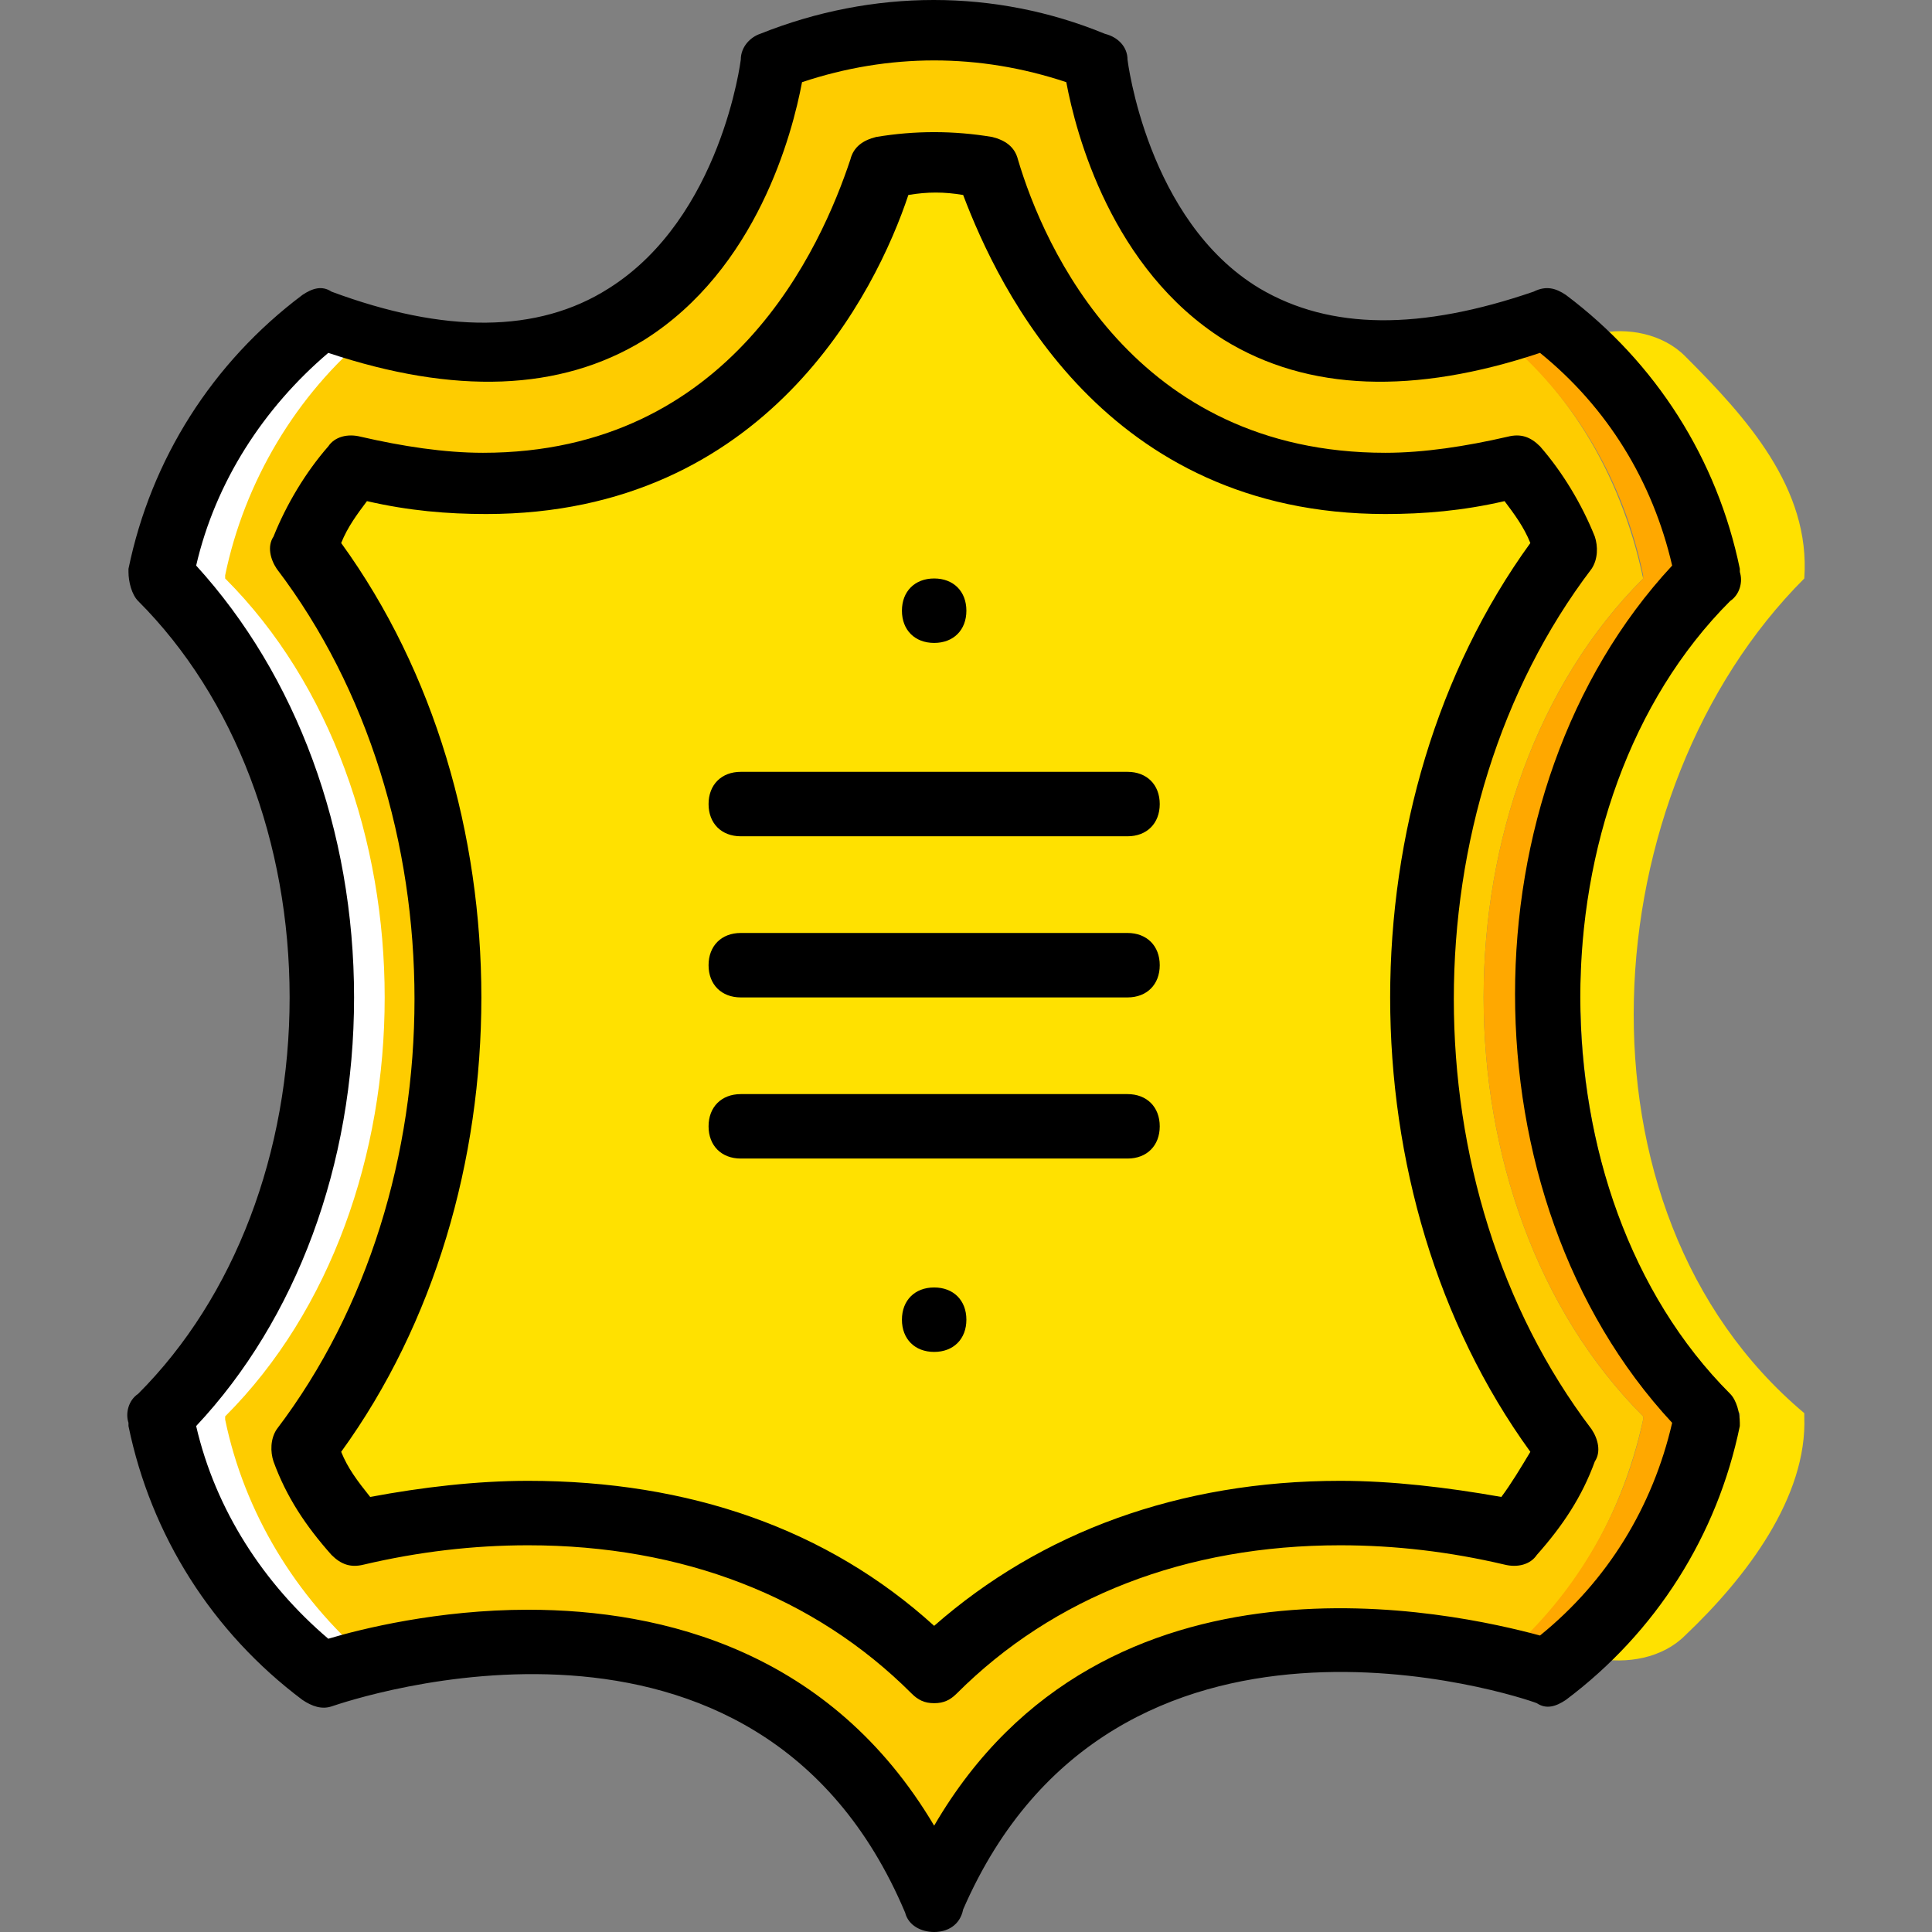
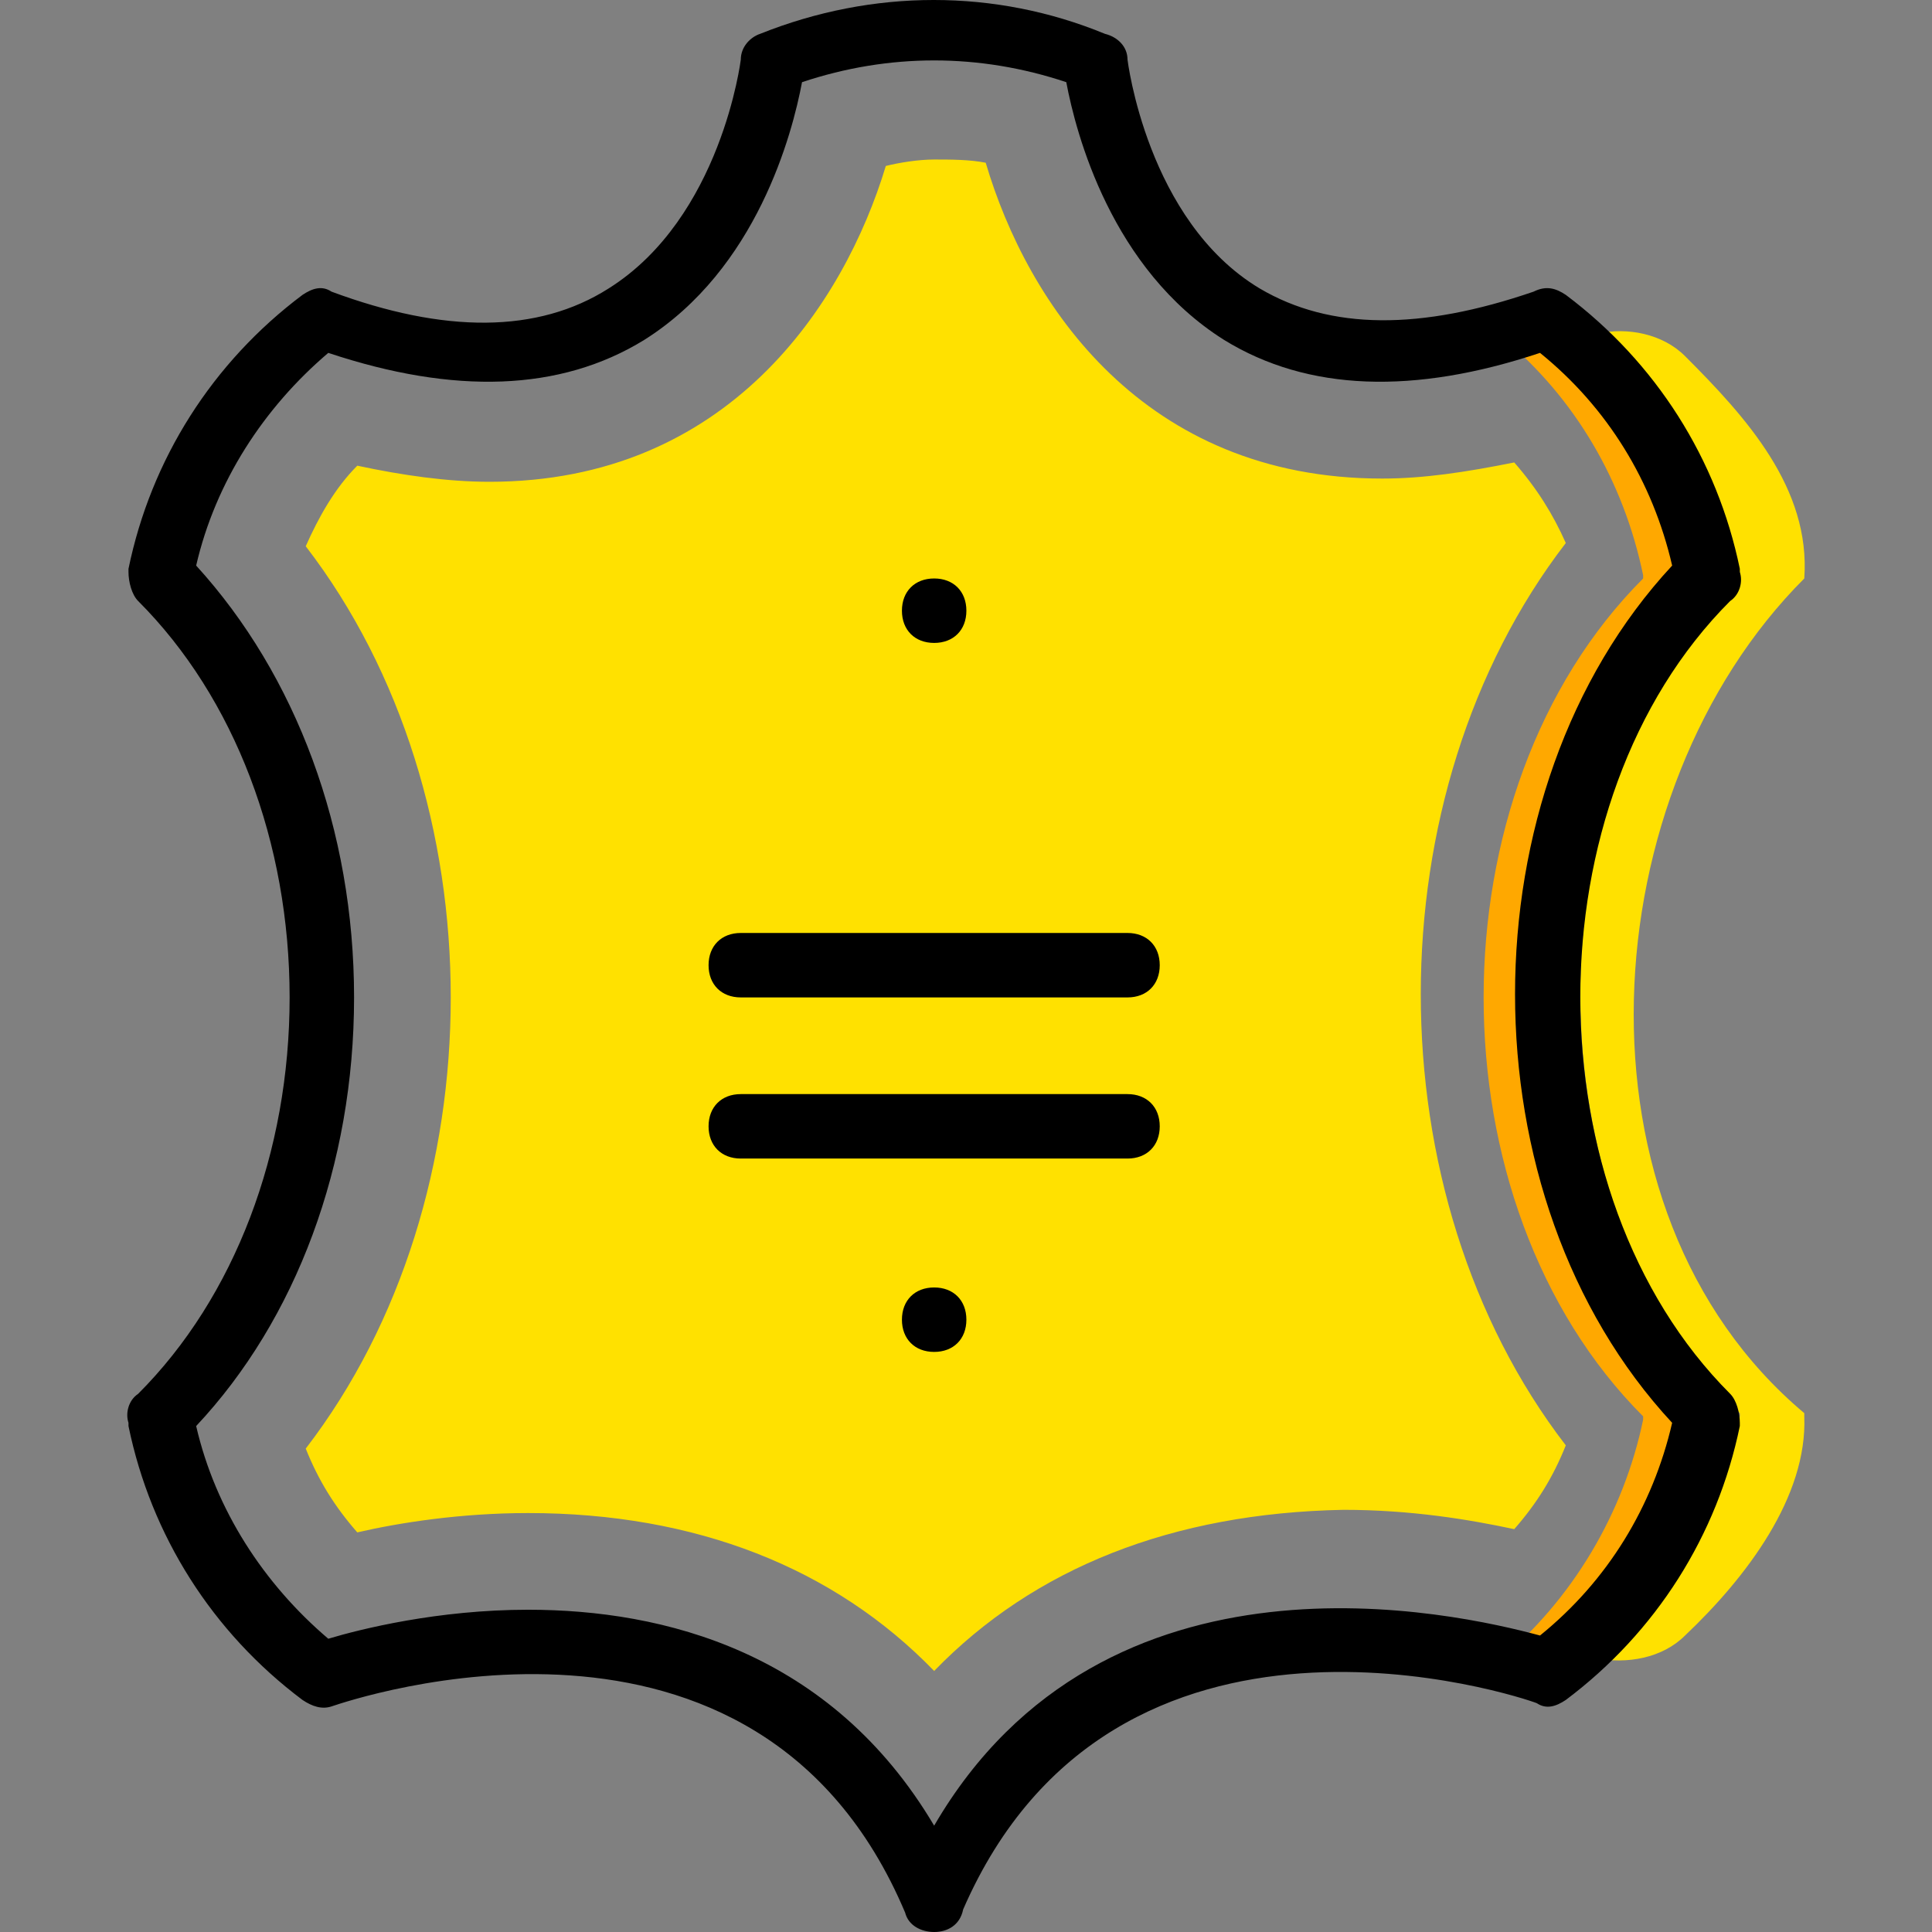
<svg xmlns="http://www.w3.org/2000/svg" height="800px" width="800px" version="1.1" id="Layer_1" viewBox="0 0 511.573 511.573" xml:space="preserve">
  <rect x="0" y="0" width="511.573" height="511.573" fill="#808080" stroke="none" />
  <g transform="translate(1 1)">
-     <path style="fill:#FECC00;" d="M434.088,152.173L434.088,152.173c-5.973-28.16-20.48-52.053-42.667-68.267   c-107.52,39.253-102.4-68.267-102.4-68.267c-27.307-11.093-58.027-11.093-85.333,0c0,0-11.947,107.52-119.467,68.267   c-22.187,16.213-36.693,40.107-42.667,67.413v0.853c56.32,56.32,56.32,165.547,0,221.867v0.853   c5.12,27.307,20.48,51.2,42.667,67.413c0,0,118.613-41.813,162.133,59.733c43.52-101.547,145.067-59.733,145.067-59.733   c22.187-16.213,36.693-40.107,42.667-67.413v-0.853C377.768,317.72,377.768,208.493,434.088,152.173" />
    <path style="fill:#FFA800;" d="M451.154,152.173L451.154,152.173c-5.973-28.16-20.48-52.053-42.667-68.267   c-4.267,1.707-8.533,2.56-11.947,4.267c19.627,16.213,32.427,38.4,37.547,63.147v0.853c-56.32,56.32-56.32,165.547,0,221.867v0.853   c-5.12,24.747-18.773,47.787-38.4,64c7.68,1.707,12.8,3.413,12.8,3.413c22.187-16.213,36.693-40.107,42.667-67.413v-0.853   C394.834,317.72,394.834,208.493,451.154,152.173" />
-     <path style="fill:#FFFFFF;" d="M41.554,374.04L41.554,374.04c5.973,28.16,20.48,52.053,42.667,68.267   c4.267-1.707,8.533-2.56,11.947-4.267c-18.773-16.213-32.427-38.4-37.547-63.147v-0.853c56.32-56.32,56.32-165.547,0-221.867   v-0.853c5.12-24.747,18.773-47.787,38.4-64c-7.68-1.707-12.8-3.413-12.8-3.413c-22.187,16.213-36.693,40.107-42.667,67.413v0.853   C97.874,208.493,97.874,317.72,41.554,374.04" />
    <g>
      <path style="fill:#FFE100;" d="M476.754,152.173L476.754,152.173c1.707-23.893-15.36-42.667-31.573-58.88    c-5.973-5.973-15.36-7.68-23.04-5.973l0,0c19.627,16.213,32.427,38.4,37.547,63.147v0.853c-56.32,56.32-56.32,165.547,0,221.867    v0.853c-5.12,24.747-18.773,47.787-38.4,64l0,0c8.533,1.707,17.92,0,23.893-5.973c16.213-15.36,32.427-36.693,31.573-58.027    v-0.853C412.754,319.427,420.434,208.493,476.754,152.173" />
      <path style="fill:#FFE100;" d="M246.354,441.453c-26.453-27.307-63.147-41.813-107.52-41.813c-17.92,0-34.133,2.56-45.227,5.12    c-5.973-6.827-10.24-13.653-13.653-22.187c51.2-66.56,51.2-172.373,0-238.933c3.413-7.68,7.68-15.36,13.653-21.333    c11.947,2.56,23.893,4.267,34.987,4.267l0,0c63.147,0,93.867-46.933,104.96-83.627c3.413-0.853,8.533-1.707,12.8-1.707    c4.267,0,9.387,0,13.653,0.853c11.093,37.547,41.813,83.627,104.96,83.627c11.093,0,22.187-1.707,34.987-4.267    c5.973,6.827,10.24,13.653,13.653,21.333c-51.2,66.56-51.2,172.373,0,238.933c-3.413,8.533-7.68,15.36-13.653,22.187    c-11.947-2.56-27.307-5.12-45.227-5.12C309.501,399.64,272.808,414.147,246.354,441.453" />
    </g>
    <path d="M246.354,510.573L246.354,510.573c-3.413,0-6.827-1.707-7.68-5.12c-39.253-93.013-146.773-56.32-151.893-54.613   c-2.56,0.853-5.12,0-7.68-1.707c-23.893-17.92-40.107-43.52-46.08-72.533v-0.853c-0.853-2.56,0-5.973,2.56-7.68   c25.6-25.6,40.107-64,40.107-104.96s-14.507-79.36-40.107-104.96c-1.707-1.707-2.56-5.12-2.56-7.68v-0.853   C38.994,120.6,55.208,95,79.101,77.08c2.56-1.707,5.12-2.56,7.68-0.853c29.867,11.093,54.613,11.093,73.387-0.853   c29.867-18.773,34.987-60.587,34.987-60.587c0-3.413,2.56-5.973,5.12-6.827c29.867-11.947,62.293-11.947,91.307,0   c3.413,0.853,5.973,3.413,5.973,6.827c0,0,5.12,42.667,34.987,60.587c18.773,11.093,42.667,11.093,72.533,0.853   c3.413-1.707,5.973-0.853,8.533,0.853c23.893,17.92,40.107,43.52,46.08,72.533v0.853c0.853,2.56,0,5.973-2.56,7.68   c-52.907,52.907-52.907,157.013,0,209.92c1.707,1.707,2.56,5.12,2.56,7.68v0.853c-5.973,29.013-22.187,54.613-46.08,72.533   c-2.56,1.707-5.12,2.56-7.68,0.853c-4.267-1.707-111.787-37.547-151.893,54.613C253.181,508.867,249.768,510.573,246.354,510.573z    M138.834,425.24c35.84,0,80.213,11.093,107.52,57.173c45.227-77.653,138.24-56.32,160.427-50.347   c17.92-14.507,29.867-34.133,34.987-56.32c-55.467-59.733-55.467-167.253,0-226.987c-5.12-22.187-17.067-41.813-34.987-56.32   c-33.28,11.093-61.44,10.24-83.627-3.413c-29.867-18.773-39.253-54.613-41.813-68.267c-23.04-7.68-46.933-7.68-69.973,0   c-2.56,13.653-11.947,49.493-41.813,68.267c-22.187,13.653-50.347,14.507-83.627,3.413c-17.067,14.507-29.867,34.133-34.987,56.32   c26.453,29.013,41.813,69.973,41.813,114.347S77.394,348.44,50.941,376.6c5.12,22.187,17.92,41.813,34.987,56.32   C94.461,430.36,114.941,425.24,138.834,425.24z" />
-     <path d="M246.354,449.987c-2.56,0-4.267-0.853-5.973-2.56c-25.6-25.6-60.587-39.253-101.547-39.253   c-14.507,0-29.013,1.707-43.52,5.12c-3.413,0.853-5.973,0-8.533-2.56c-6.827-7.68-11.947-15.36-15.36-24.747   c-0.853-2.56-0.853-5.973,0.853-8.533c48.64-64,48.64-163.84,0-227.84c-1.707-2.56-2.56-5.973-0.853-8.533   c3.413-8.533,8.533-17.067,14.507-23.893c1.707-2.56,5.12-3.413,8.533-2.56c11.093,2.56,22.187,4.267,32.427,4.267   c65.707,0,89.6-54.613,97.28-77.653c0.853-3.413,3.413-5.12,6.827-5.973c10.24-1.707,20.48-1.707,30.72,0   c3.413,0.853,5.973,2.56,6.827,5.973c6.827,23.04,30.72,77.653,97.28,77.653l0,0c10.24,0,21.333-1.707,32.427-4.267   c3.413-0.853,5.973,0,8.533,2.56c5.973,6.827,11.093,15.36,14.507,23.893c0.853,2.56,0.853,5.973-0.853,8.533   c-48.64,64-48.64,163.84,0,227.84c1.707,2.56,2.56,5.973,0.853,8.533c-3.413,9.387-8.533,17.067-15.36,24.747   c-1.707,2.56-5.12,3.413-8.533,2.56c-14.507-3.413-29.013-5.12-43.52-5.12c-40.96,0-75.947,13.653-101.547,39.253   C250.621,449.133,248.914,449.987,246.354,449.987z M138.834,391.107c42.667,0,79.36,12.8,107.52,38.4   c28.16-24.747,64.853-38.4,107.52-38.4c13.653,0,28.16,1.707,42.667,4.267c2.56-3.413,5.12-7.68,7.68-11.947   c-49.493-68.267-49.493-172.373,0-240.64c-1.707-4.267-4.267-7.68-6.827-11.093c-11.093,2.56-21.333,3.413-31.573,3.413l0,0   c-74.24,0-102.4-59.733-111.787-84.48c-5.12-0.853-9.387-0.853-14.507,0c-8.533,25.6-37.547,84.48-111.787,84.48   c-10.24,0-20.48-0.853-31.573-3.413c-2.56,3.413-5.12,6.827-6.827,11.093c49.493,68.267,49.493,172.373,0,240.64   c1.707,4.267,4.267,7.68,7.68,11.947C110.674,392.813,125.181,391.107,138.834,391.107z" />
-     <path d="M297.554,220.44h-102.4c-5.12,0-8.533-3.413-8.533-8.533s3.413-8.533,8.533-8.533h102.4c5.12,0,8.533,3.413,8.533,8.533   S302.674,220.44,297.554,220.44z" />
    <path d="M297.554,263.107h-102.4c-5.12,0-8.533-3.413-8.533-8.533s3.413-8.533,8.533-8.533h102.4c5.12,0,8.533,3.413,8.533,8.533   S302.674,263.107,297.554,263.107z" />
    <path d="M297.554,305.773h-102.4c-5.12,0-8.533-3.413-8.533-8.533s3.413-8.533,8.533-8.533h102.4c5.12,0,8.533,3.413,8.533,8.533   S302.674,305.773,297.554,305.773z" />
    <path d="M254.888,160.707c0,5.12-3.413,8.533-8.533,8.533c-5.12,0-8.533-3.413-8.533-8.533c0-5.12,3.413-8.533,8.533-8.533   C251.474,152.173,254.888,155.587,254.888,160.707" />
    <path d="M254.888,348.44c0,5.12-3.413,8.533-8.533,8.533c-5.12,0-8.533-3.413-8.533-8.533c0-5.12,3.413-8.533,8.533-8.533   C251.474,339.907,254.888,343.32,254.888,348.44" />
  </g>
</svg>